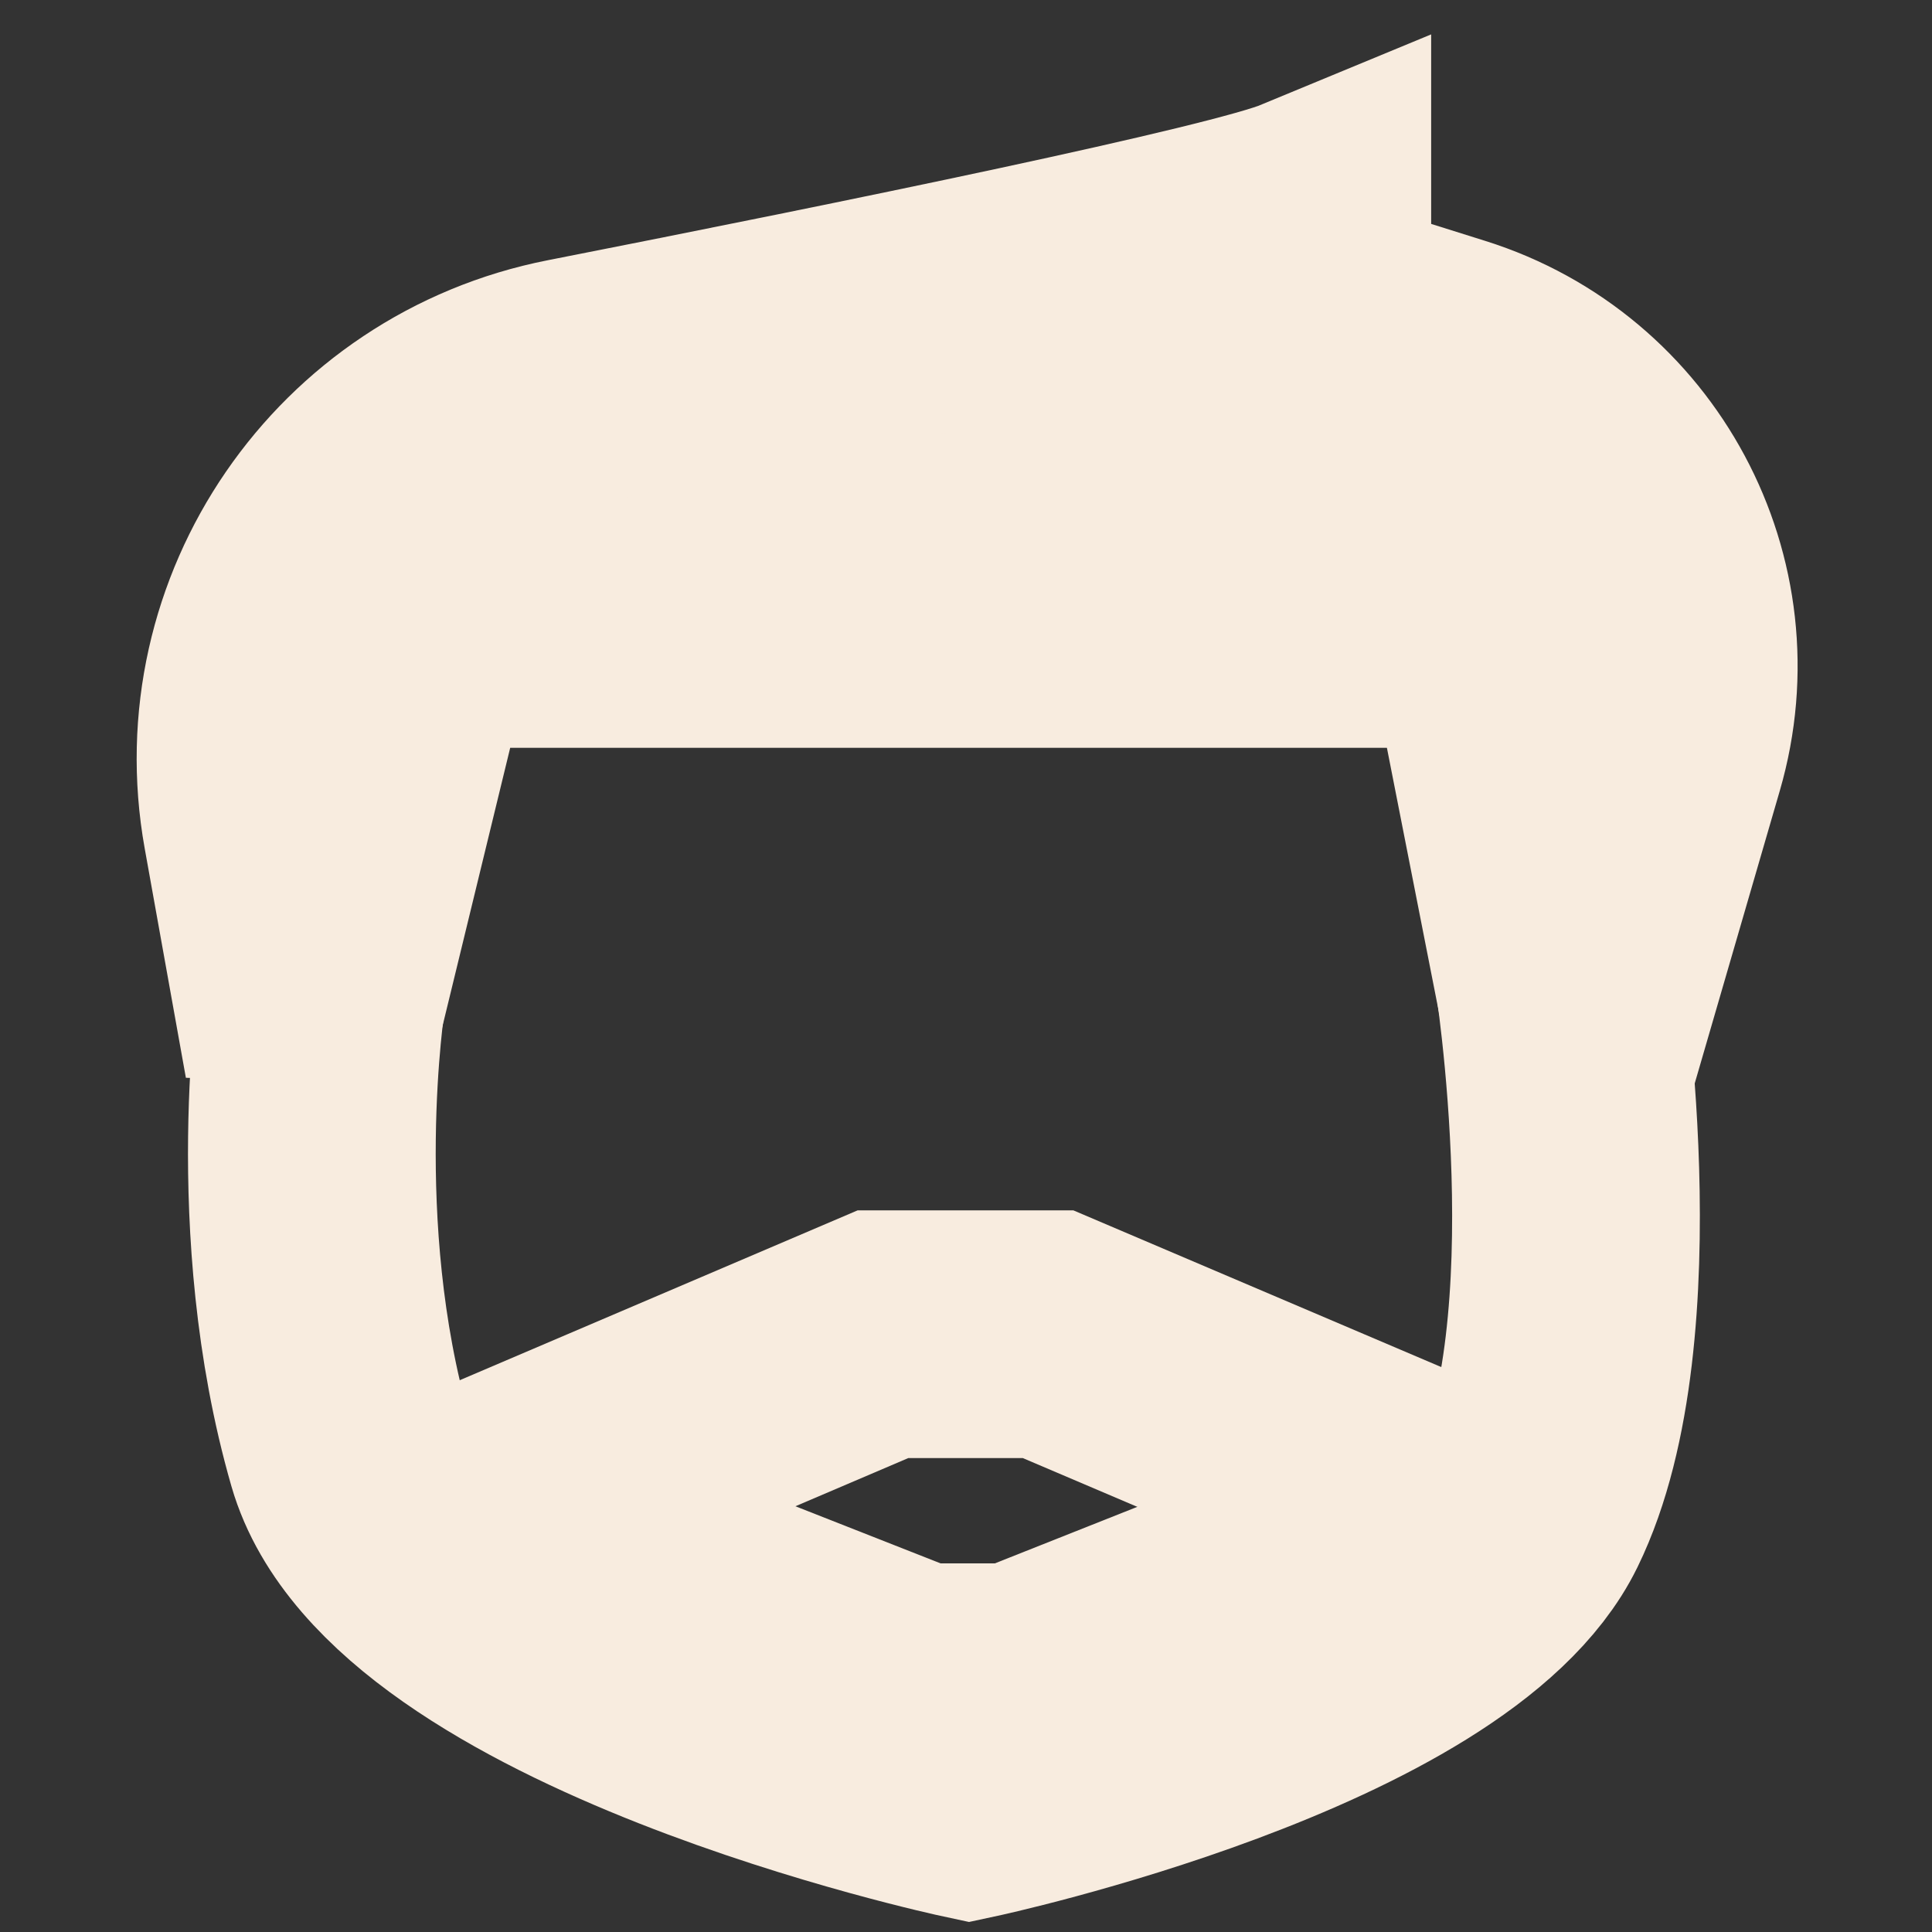
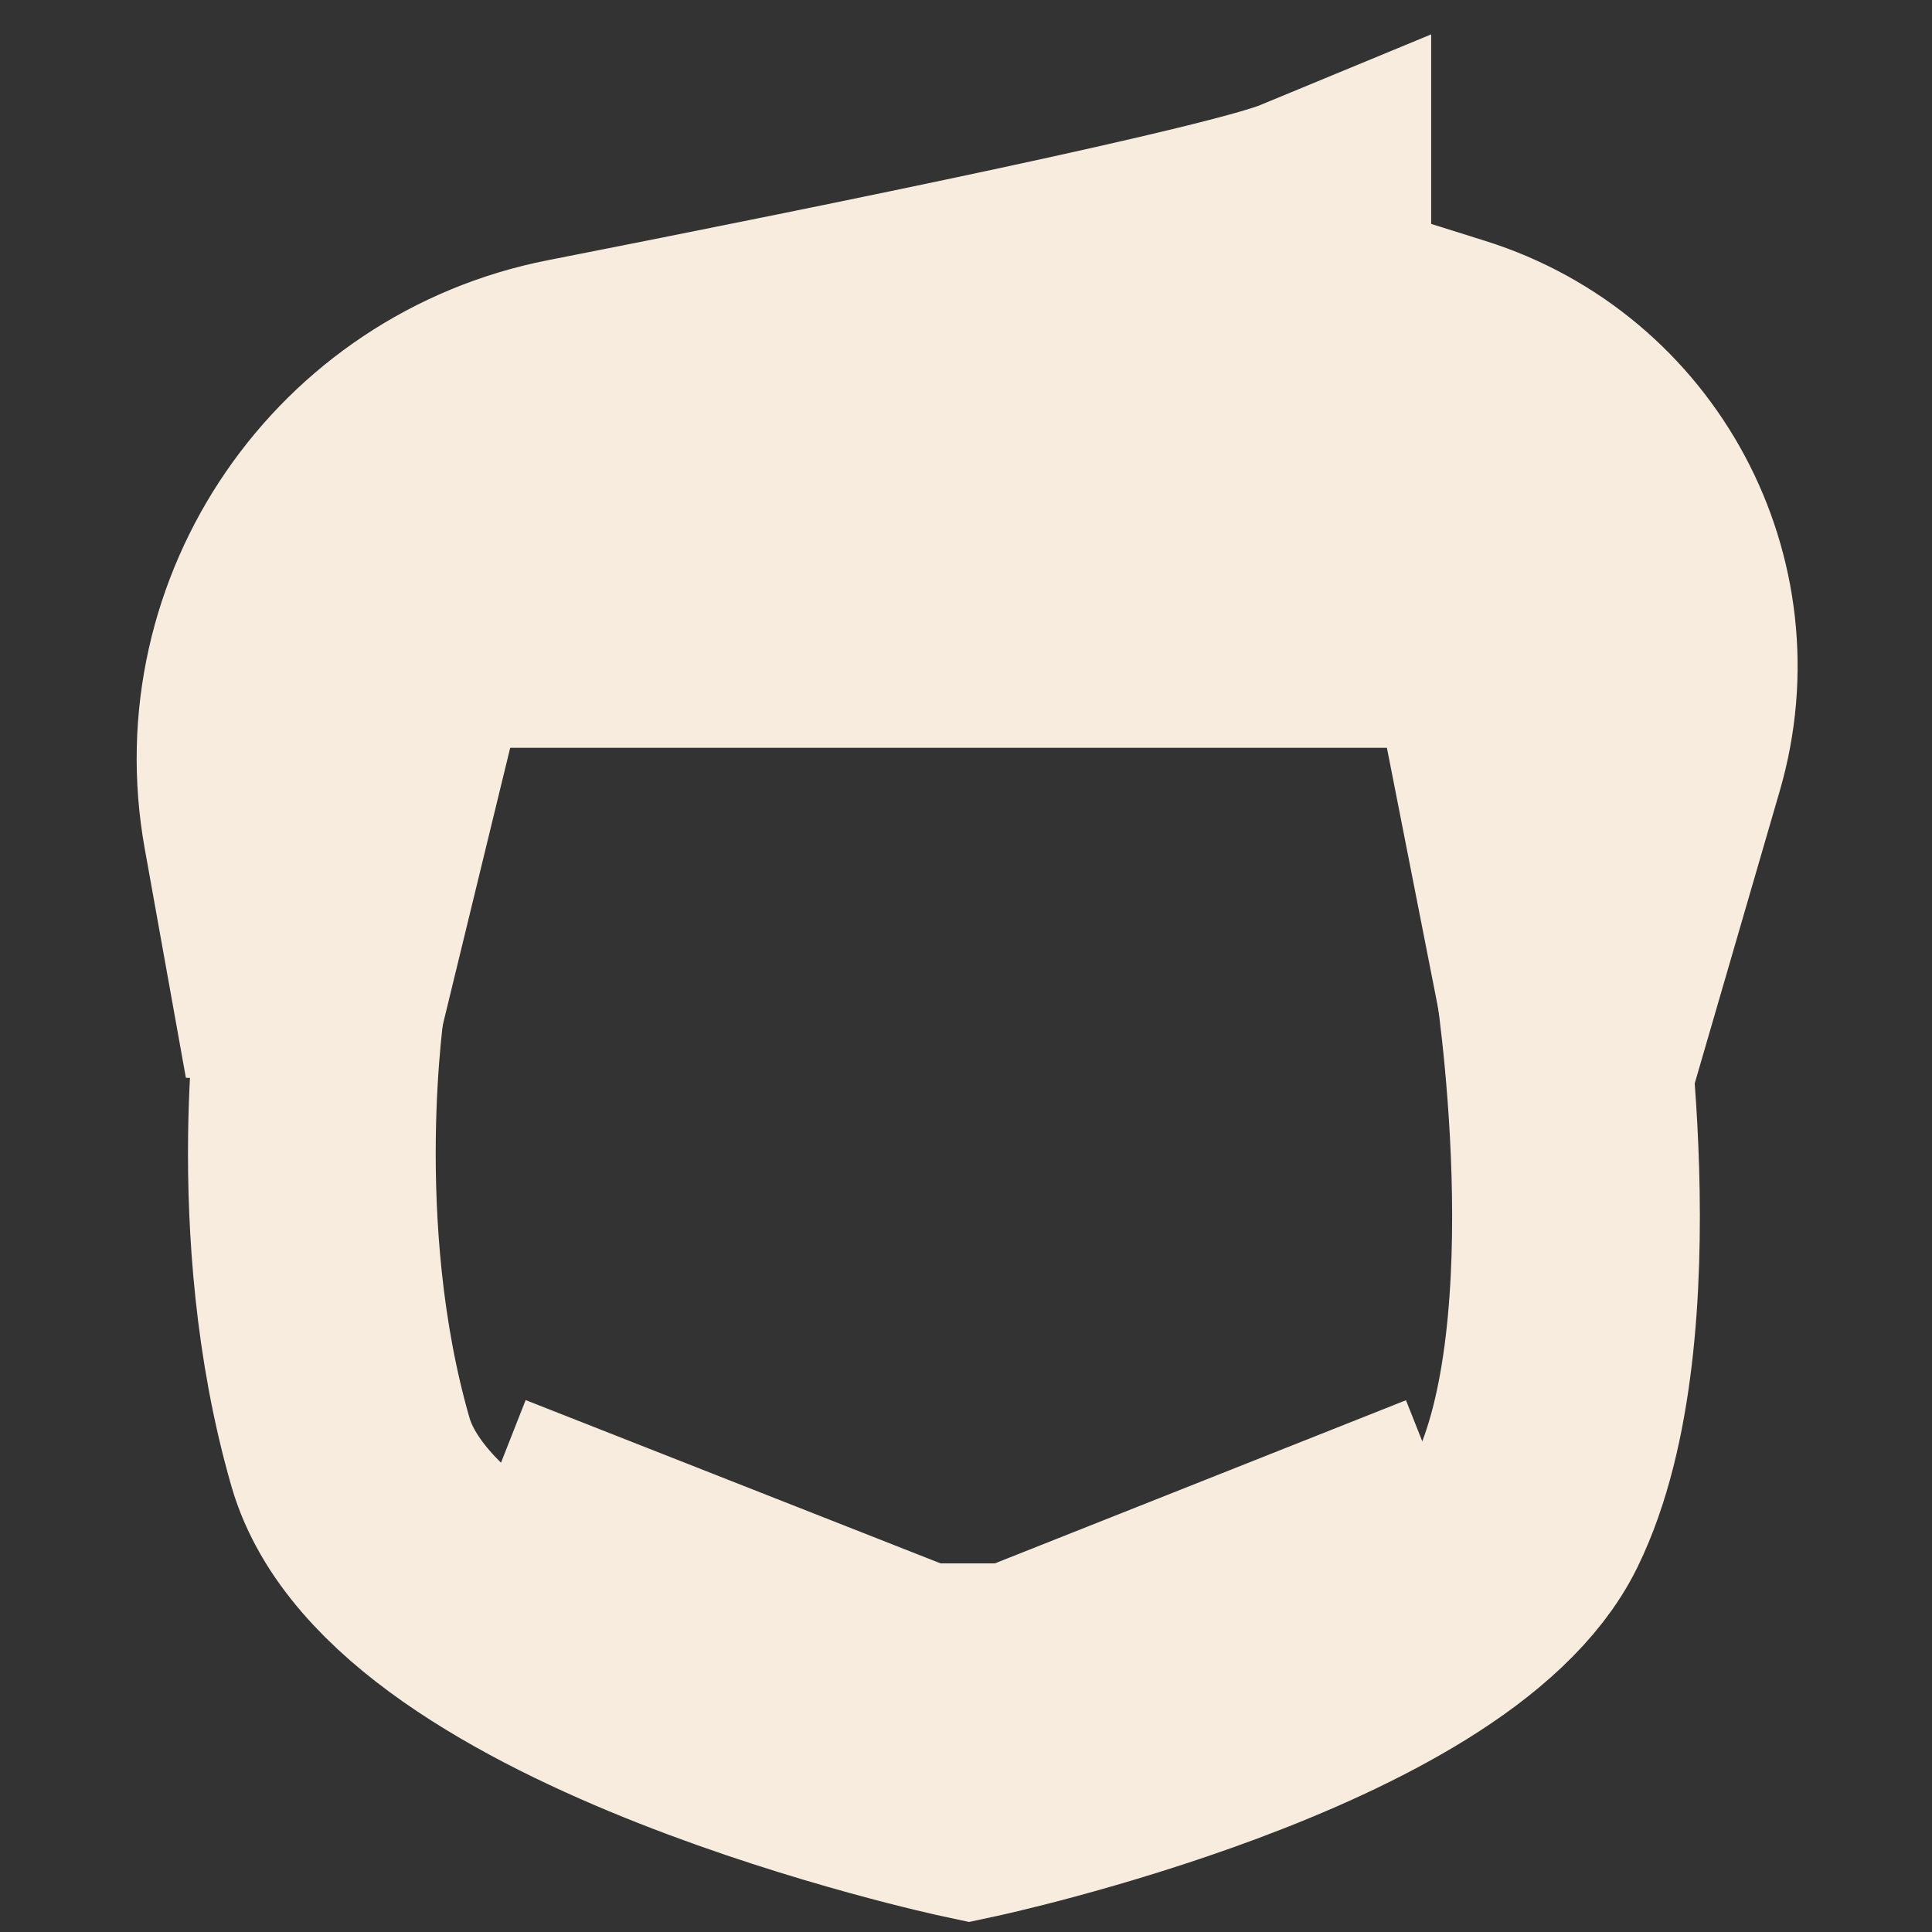
<svg xmlns="http://www.w3.org/2000/svg" width="32" height="32" viewBox="0 0 32 32" fill="none">
  <rect x="0" y="0" width="32" height="32" fill="#333333" stroke="none" />
  <path d="M4.416 13.691L5.098 17.489L6.838 10.335H24.659L26.066 17.489L27.509 12.525C28.32 9.739 26.754 6.816 23.985 5.947L21.653 5.215V3.639C20.549 4.096 14.36 5.362 9.47 6.323C6.059 6.993 3.801 10.27 4.416 13.691Z" fill="#F8ECDF" stroke="#F8ECDF" stroke-width="4.103" />
  <path d="M5.335 16.436C5.335 16.436 4.73 20.321 5.804 24.048C6.878 27.775 16.05 29.736 16.05 29.736C16.05 29.736 23.802 28.078 25.279 25.056C26.757 22.034 25.797 16.019 25.797 16.019" stroke="#F8ECDF" stroke-width="4.103" />
-   <path d="M7.955 24.946L14.624 22.099H17.36L24.044 24.946" stroke="#F8ECDF" stroke-width="4.103" />
  <path d="M7.955 25.099L15.19 27.946H16.87L24.044 25.099" stroke="#F8ECDF" stroke-width="4.103" />
</svg>